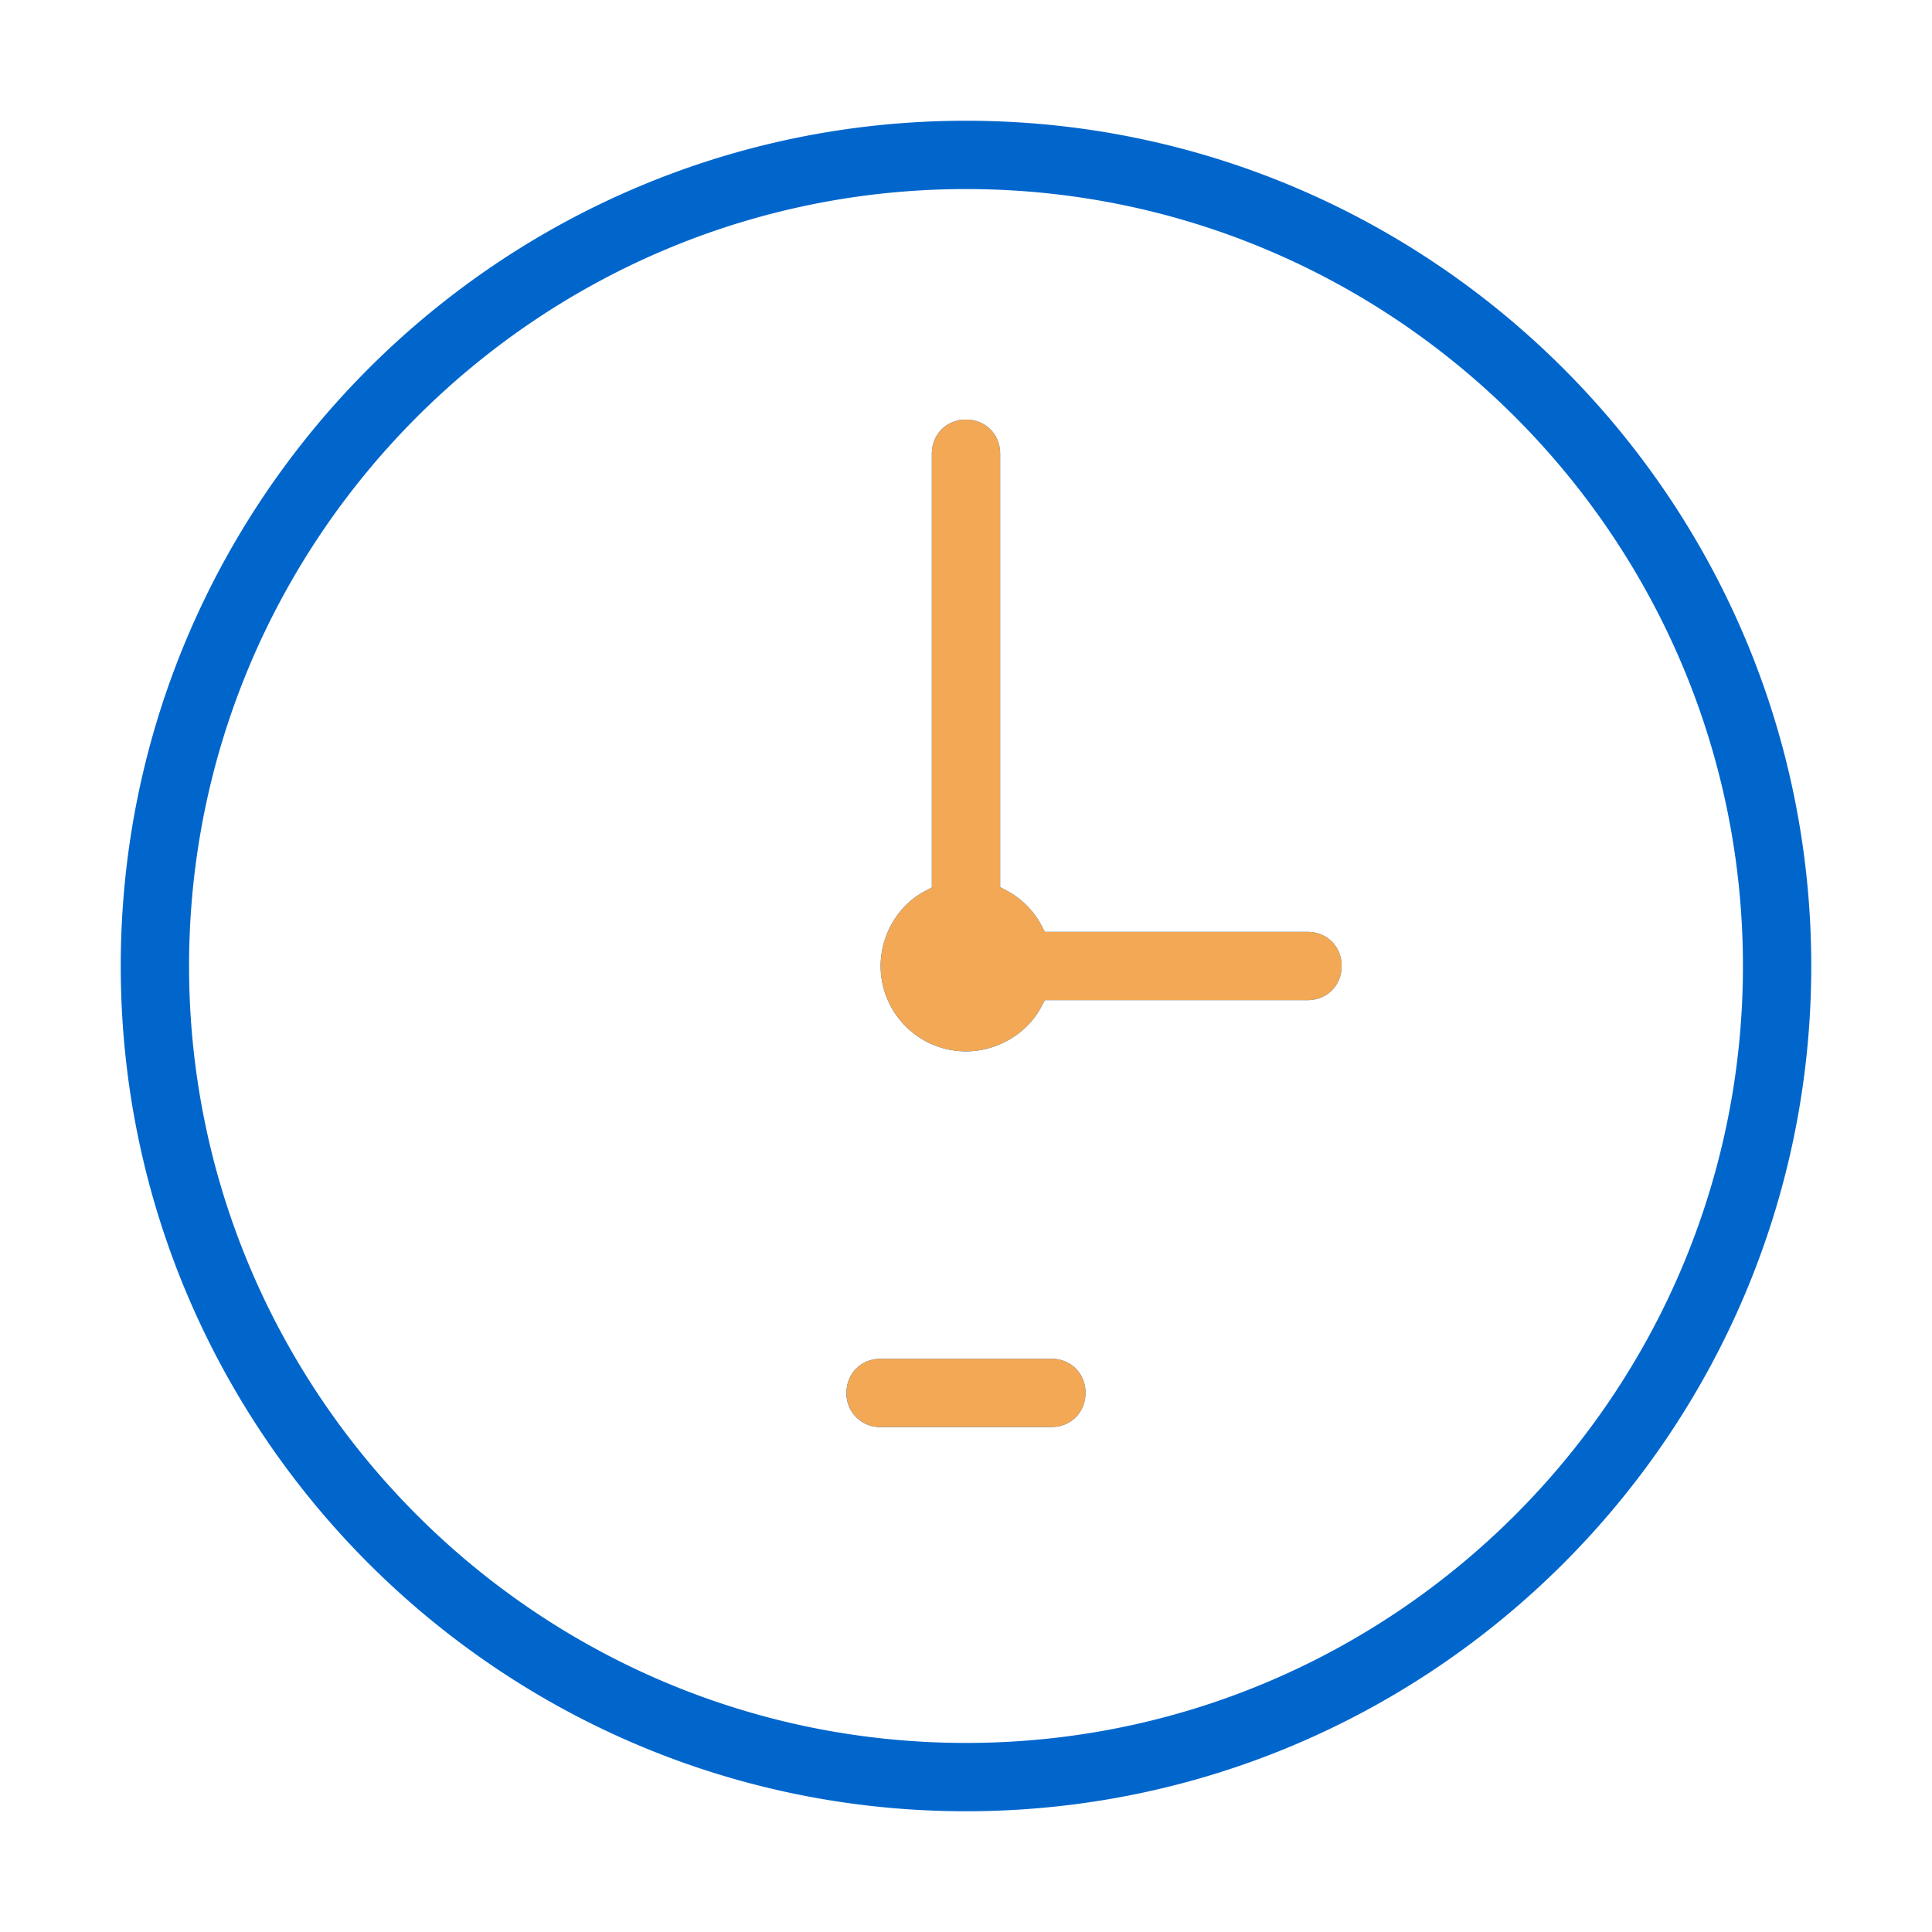
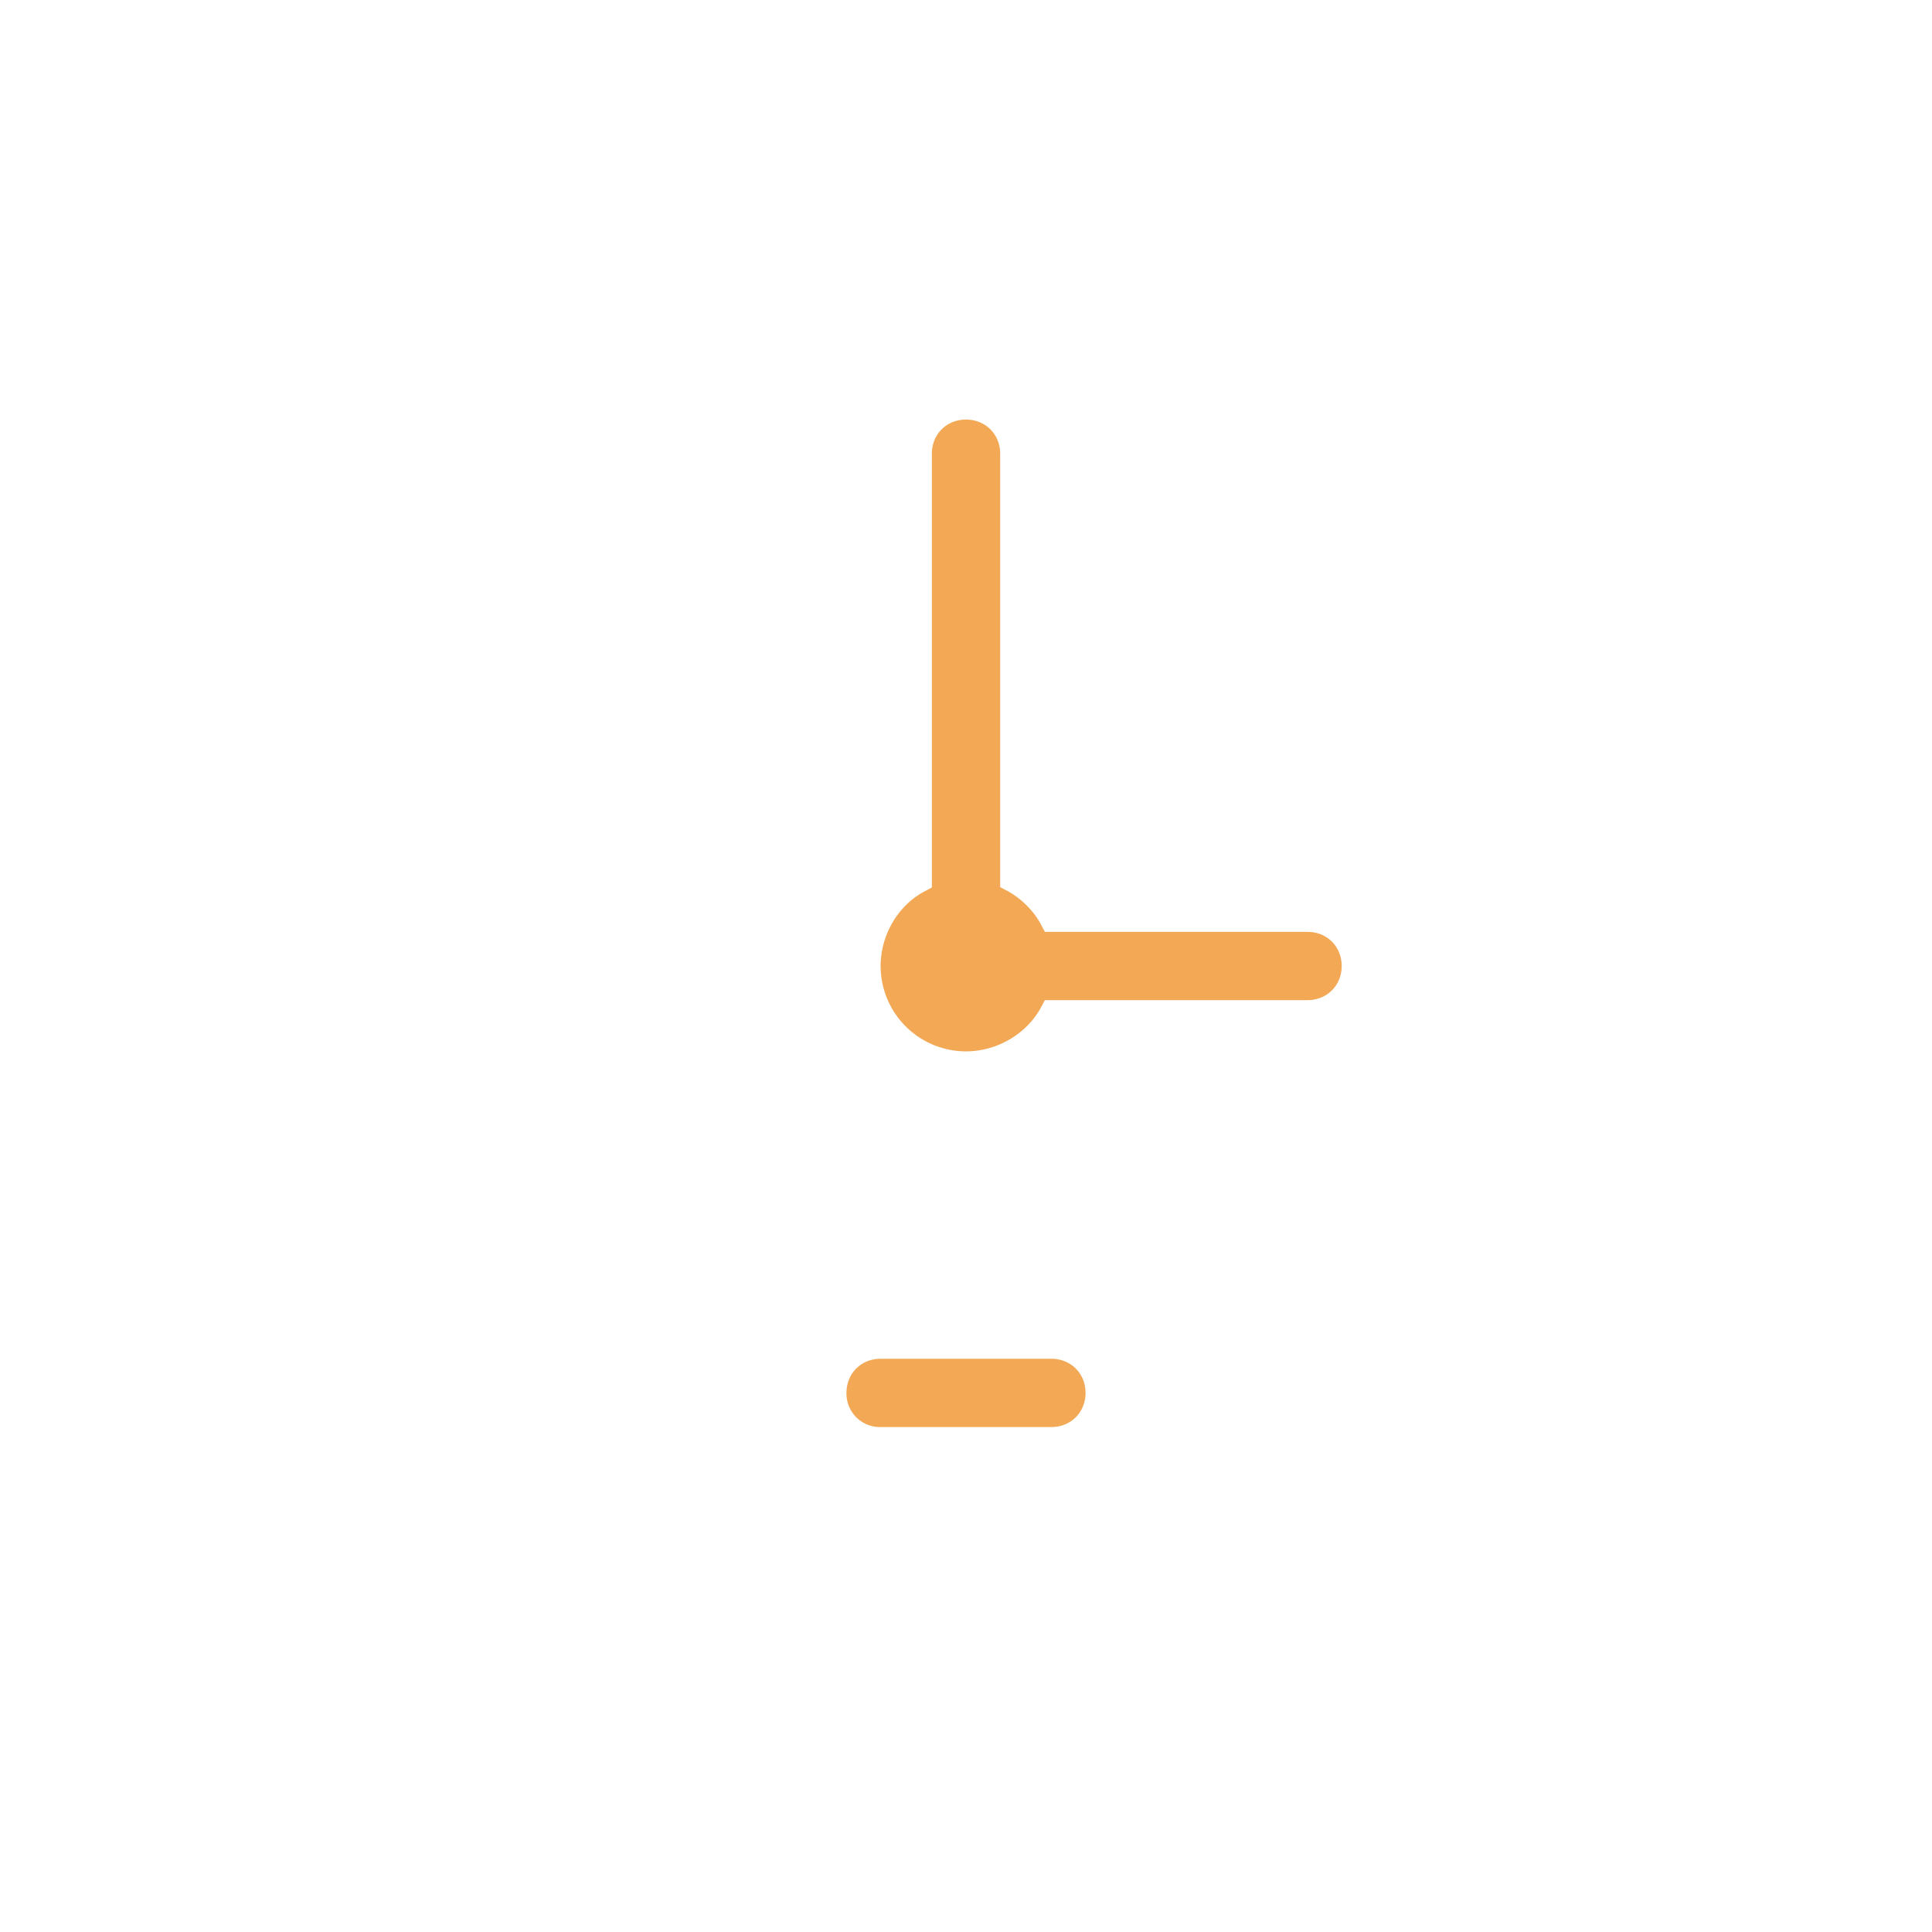
<svg xmlns="http://www.w3.org/2000/svg" width="64" height="64" fill="none">
-   <path d="M32 60C16.558 60 4 47.442 4 32S16.558 4 32 4s28 12.558 28 28-12.558 28-28 28Zm0-53.737C17.813 6.263 6.263 17.813 6.263 32c0 14.187 11.55 25.737 25.737 25.737 14.187 0 25.737-11.55 25.737-25.737 0-14.187-11.55-25.737-25.737-25.737Zm-2.828 41.01a1.107 1.107 0 0 1-1.132-1.132c0-.644.487-1.13 1.132-1.13h5.656c.645 0 1.131.486 1.131 1.13 0 .645-.486 1.132-1.13 1.132h-5.657ZM32 34.828A2.83 2.83 0 0 1 29.172 32c0-1.007.554-1.968 1.402-2.444l.295-.158V15.03c0-.644.486-1.131 1.13-1.131.646 0 1.132.487 1.132 1.131v14.357l.294.158c.419.238.792.611 1.03 1.03l.158.294h8.7c.645 0 1.131.486 1.131 1.131s-.486 1.131-1.131 1.131h-8.7l-.158.294c-.487.849-1.448 1.403-2.455 1.403Z" fill="#06C" />
  <path d="M29.172 47.273a1.107 1.107 0 0 1-1.131-1.132c0-.644.486-1.13 1.13-1.13h5.657c.645 0 1.132.486 1.132 1.13 0 .645-.487 1.132-1.132 1.132h-5.656ZM32 34.828A2.83 2.83 0 0 1 29.172 32c0-1.007.554-1.968 1.403-2.444l.294-.158V15.03c0-.644.486-1.131 1.131-1.131s1.132.487 1.132 1.131v14.357l.294.158c.418.238.792.611 1.03 1.03l.157.294h8.7c.645 0 1.132.486 1.132 1.131s-.487 1.131-1.132 1.131h-8.7l-.158.294c-.486.849-1.448 1.403-2.455 1.403Z" fill="#F2A854" />
</svg>